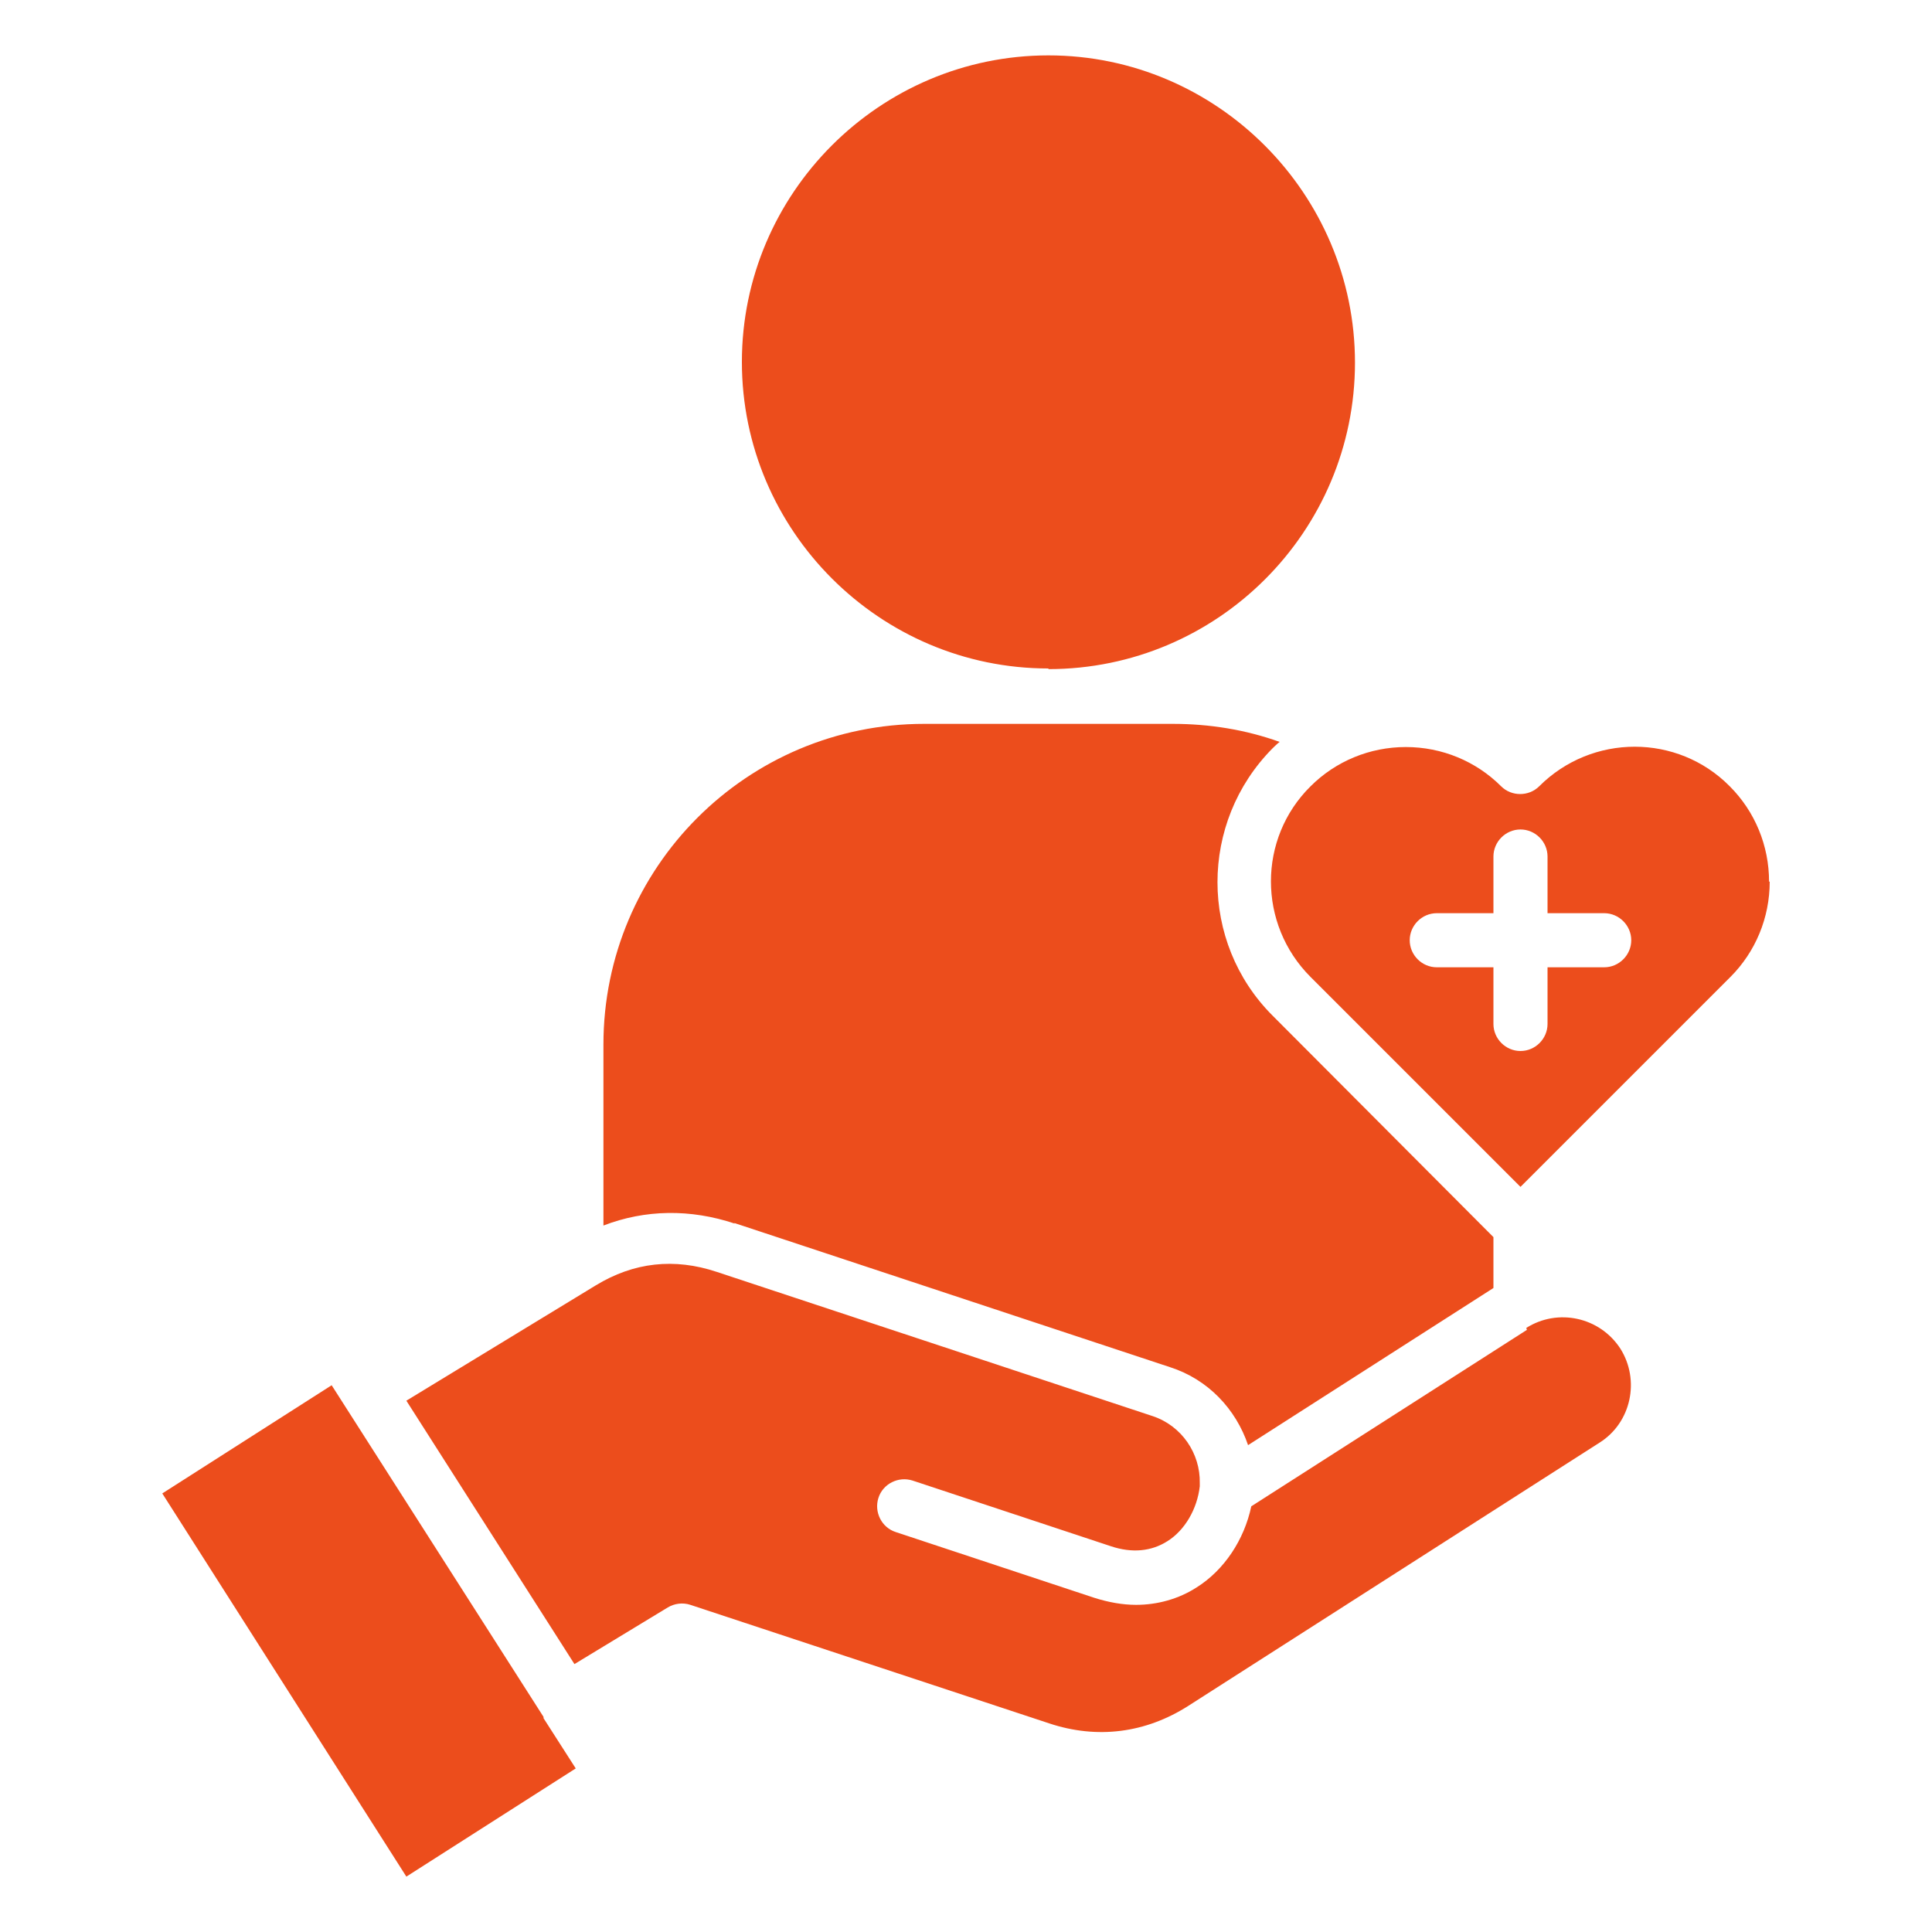
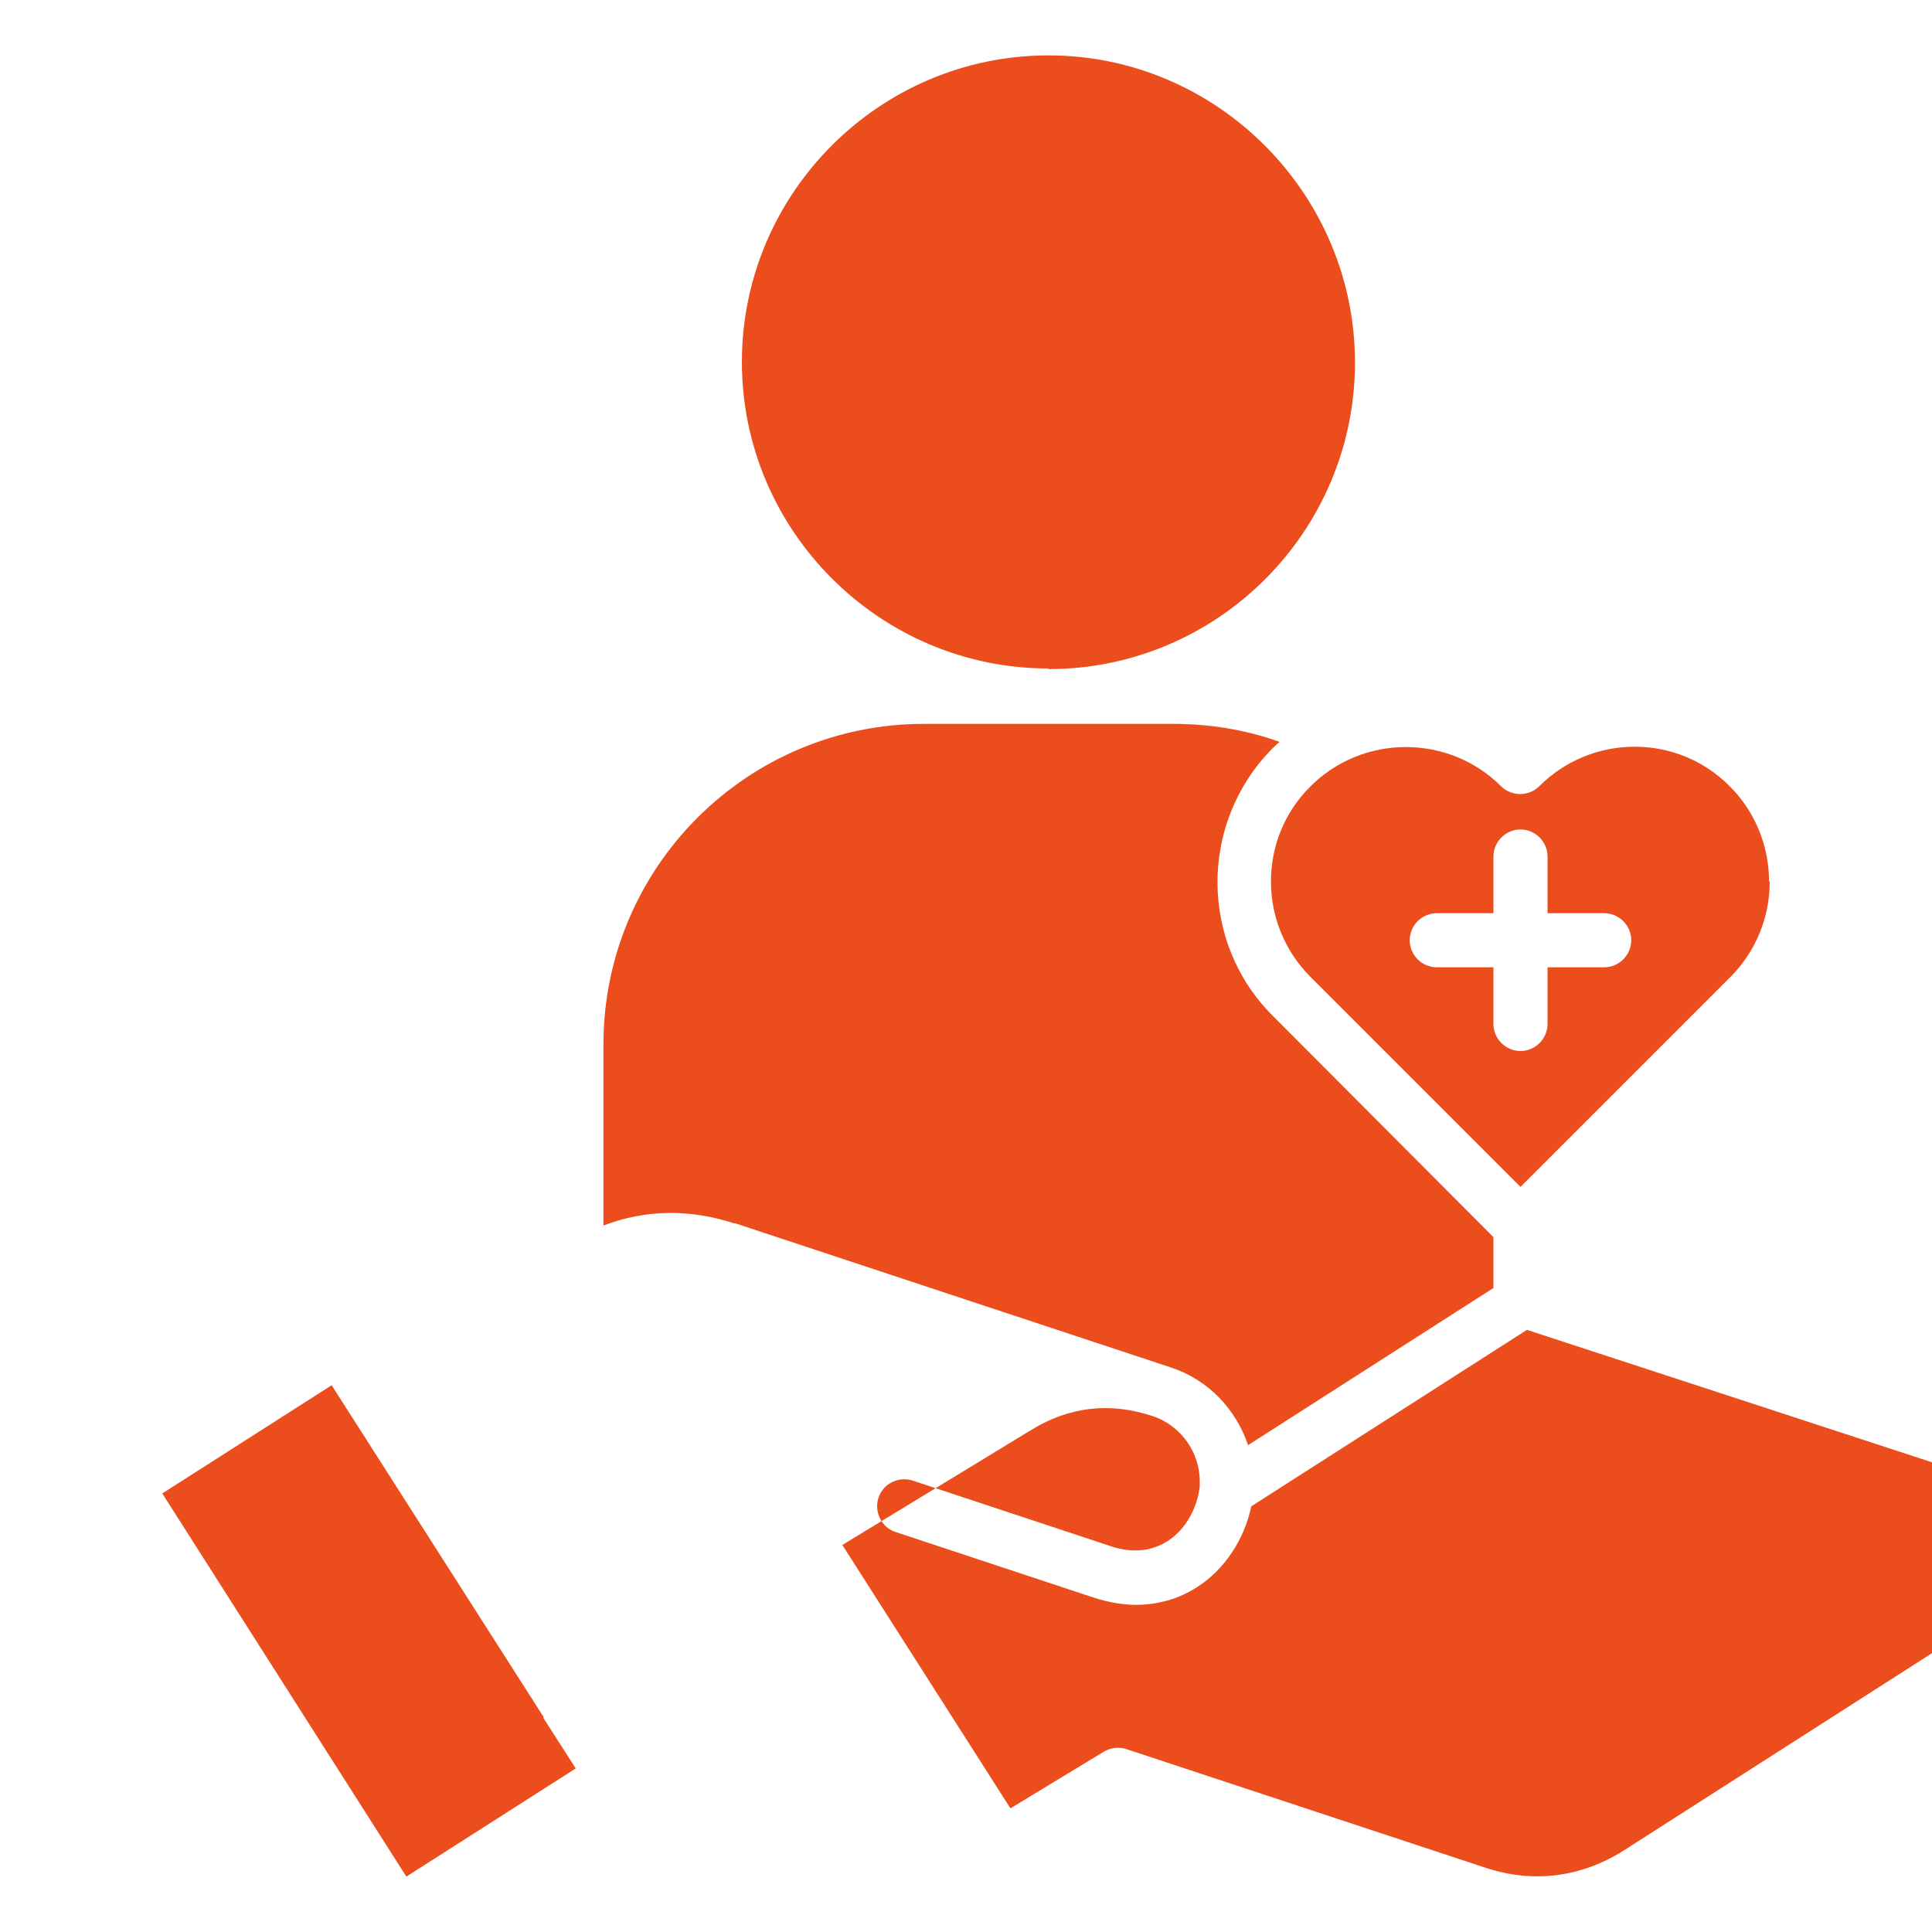
<svg xmlns="http://www.w3.org/2000/svg" id="Layer_1" data-name="Layer 1" viewBox="0 0 30 30">
  <defs>
    <style>
      .cls-1 {
        fill: #ec4d1c;
      }
    </style>
  </defs>
-   <path class="cls-1" d="M8.44,26.68l.5.78-2.63,1.68-3.79-5.95,2.63-1.68,3.29,5.15s0,0,0,0c0,0,0,0,0,0h0ZM23.71,20.65l-4.28,2.74c-.11.52-.42.99-.85,1.26-.28.18-.61.27-.94.27-.21,0-.43-.04-.65-.11l-3.08-1.02c-.22-.07-.34-.31-.27-.53.07-.22.31-.34.53-.27l3.08,1.02c.33.11.63.08.88-.08.27-.17.46-.5.5-.85,0-.02,0-.03,0-.05.01-.46-.28-.89-.73-1.04l-6.77-2.24c-.66-.22-1.29-.15-1.88.21l-2.94,1.79,2.61,4.09,1.45-.88c.1-.06.23-.08.35-.04l5.57,1.84c.75.25,1.5.15,2.16-.27l6.39-4.09c.49-.31.63-.97.32-1.46-.32-.49-.97-.63-1.46-.32ZM27.48,13.69c0,.56-.22,1.09-.61,1.48l-3.26,3.26-3.26-3.26c-.82-.82-.82-2.15,0-2.96.39-.39.92-.61,1.48-.61s1.09.22,1.48.61c.16.16.43.16.59,0,.82-.82,2.15-.82,2.96,0,.39.39.61.92.61,1.48h0ZM25.33,14.6c0-.23-.19-.42-.42-.42h-.88v-.88c0-.23-.19-.42-.42-.42s-.42.19-.42.42v.88h-.88c-.23,0-.42.19-.42.42s.19.42.42.42h.88v.88c0,.23.19.42.42.42s.42-.19.42-.42v-.88h.88c.23,0,.42-.19.42-.42h0ZM11.4,18.99l6.77,2.24c.59.19,1.02.65,1.21,1.21l3.81-2.44v-.79l-3.43-3.44c-1.14-1.14-1.14-3,0-4.15h0s.07-.07.11-.1c-.53-.19-1.09-.28-1.66-.28h-3.86c-2.75,0-4.98,2.23-4.98,4.98v2.81c.65-.25,1.35-.26,2.04-.03h0ZM16.28,10.39c2.63,0,4.76-2.14,4.76-4.76S18.9.86,16.28.86s-4.76,2.14-4.76,4.76,2.14,4.76,4.76,4.76Z" />
+   <path class="cls-1" d="M8.44,26.68l.5.78-2.63,1.68-3.79-5.95,2.63-1.68,3.29,5.15s0,0,0,0c0,0,0,0,0,0h0ZM23.71,20.65l-4.28,2.74c-.11.52-.42.99-.85,1.26-.28.18-.61.27-.94.27-.21,0-.43-.04-.65-.11l-3.08-1.02c-.22-.07-.34-.31-.27-.53.07-.22.31-.34.53-.27l3.08,1.02c.33.11.63.08.88-.08.27-.17.46-.5.5-.85,0-.02,0-.03,0-.05.01-.46-.28-.89-.73-1.04c-.66-.22-1.29-.15-1.88.21l-2.94,1.79,2.61,4.09,1.45-.88c.1-.06.23-.08.35-.04l5.57,1.84c.75.25,1.5.15,2.16-.27l6.39-4.09c.49-.31.63-.97.32-1.46-.32-.49-.97-.63-1.46-.32ZM27.48,13.69c0,.56-.22,1.09-.61,1.48l-3.26,3.26-3.26-3.26c-.82-.82-.82-2.15,0-2.96.39-.39.92-.61,1.48-.61s1.09.22,1.48.61c.16.16.43.16.59,0,.82-.82,2.15-.82,2.96,0,.39.39.61.92.61,1.48h0ZM25.33,14.6c0-.23-.19-.42-.42-.42h-.88v-.88c0-.23-.19-.42-.42-.42s-.42.19-.42.42v.88h-.88c-.23,0-.42.19-.42.42s.19.42.42.42h.88v.88c0,.23.19.42.42.42s.42-.19.42-.42v-.88h.88c.23,0,.42-.19.42-.42h0ZM11.4,18.99l6.77,2.24c.59.19,1.02.65,1.21,1.21l3.81-2.44v-.79l-3.43-3.44c-1.14-1.14-1.14-3,0-4.15h0s.07-.07.11-.1c-.53-.19-1.09-.28-1.66-.28h-3.86c-2.75,0-4.98,2.23-4.98,4.98v2.81c.65-.25,1.35-.26,2.04-.03h0ZM16.28,10.39c2.63,0,4.76-2.14,4.76-4.76S18.9.86,16.28.86s-4.76,2.14-4.76,4.76,2.14,4.76,4.76,4.76Z" />
</svg>